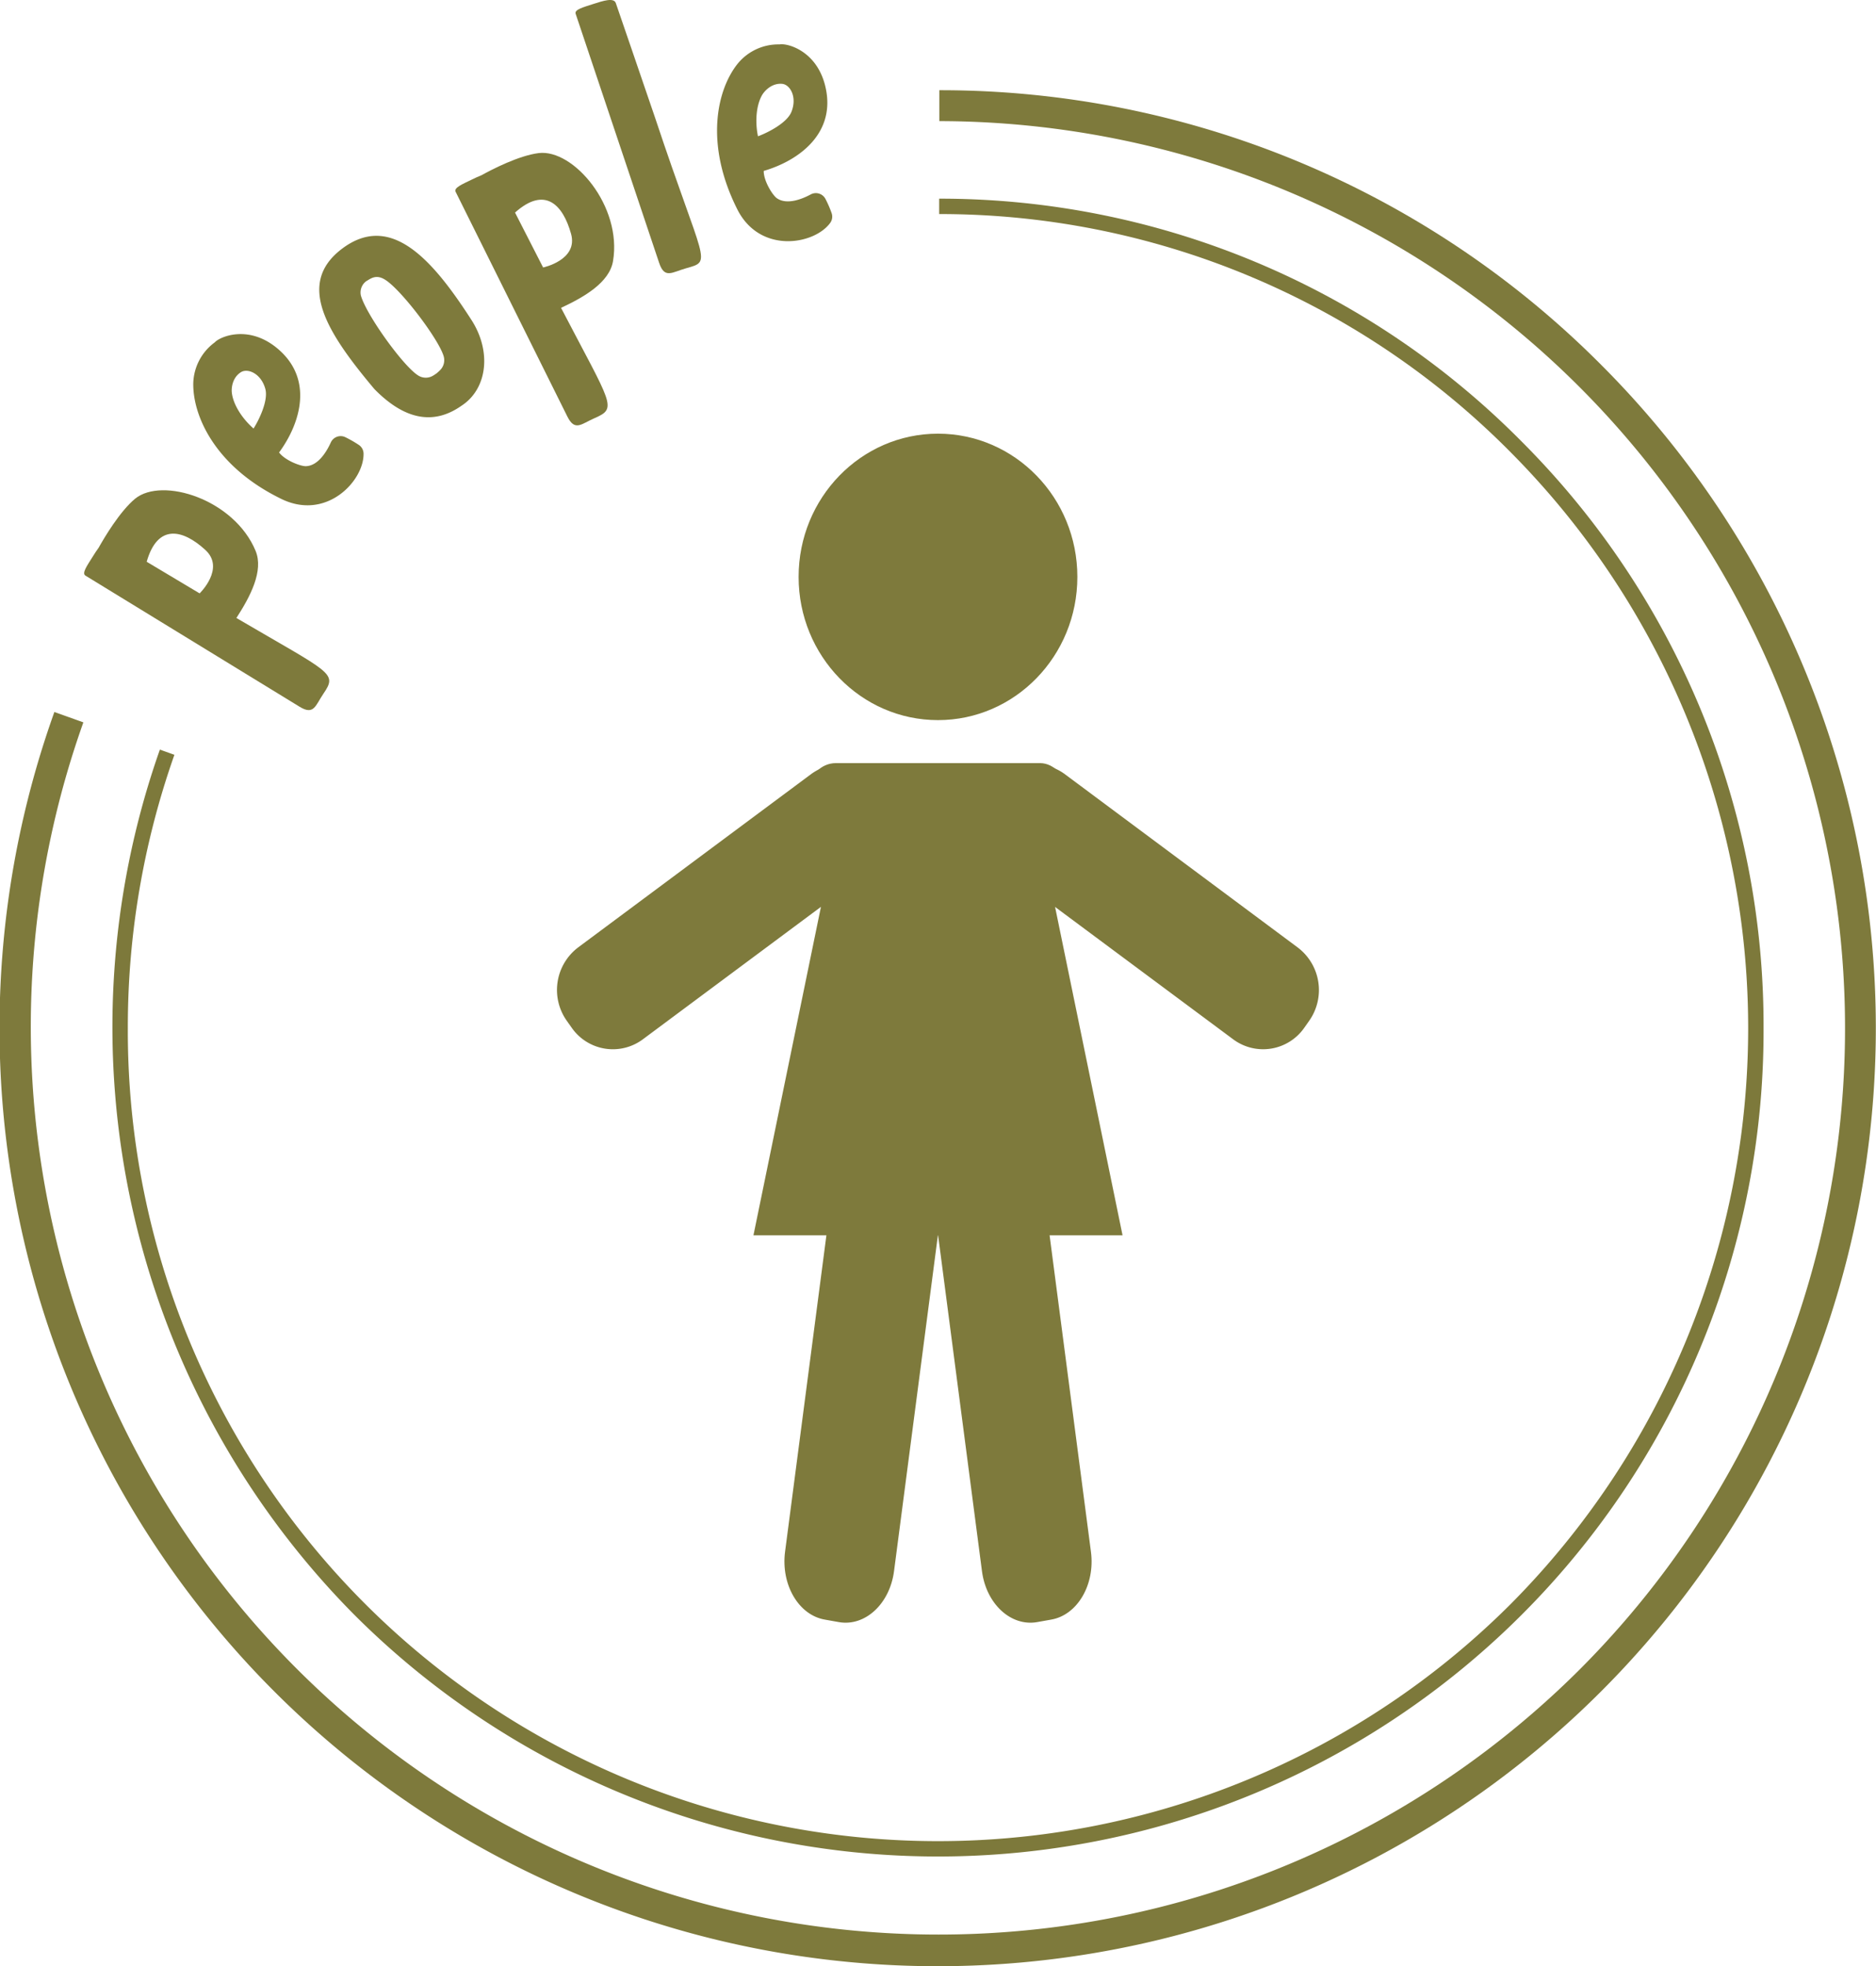
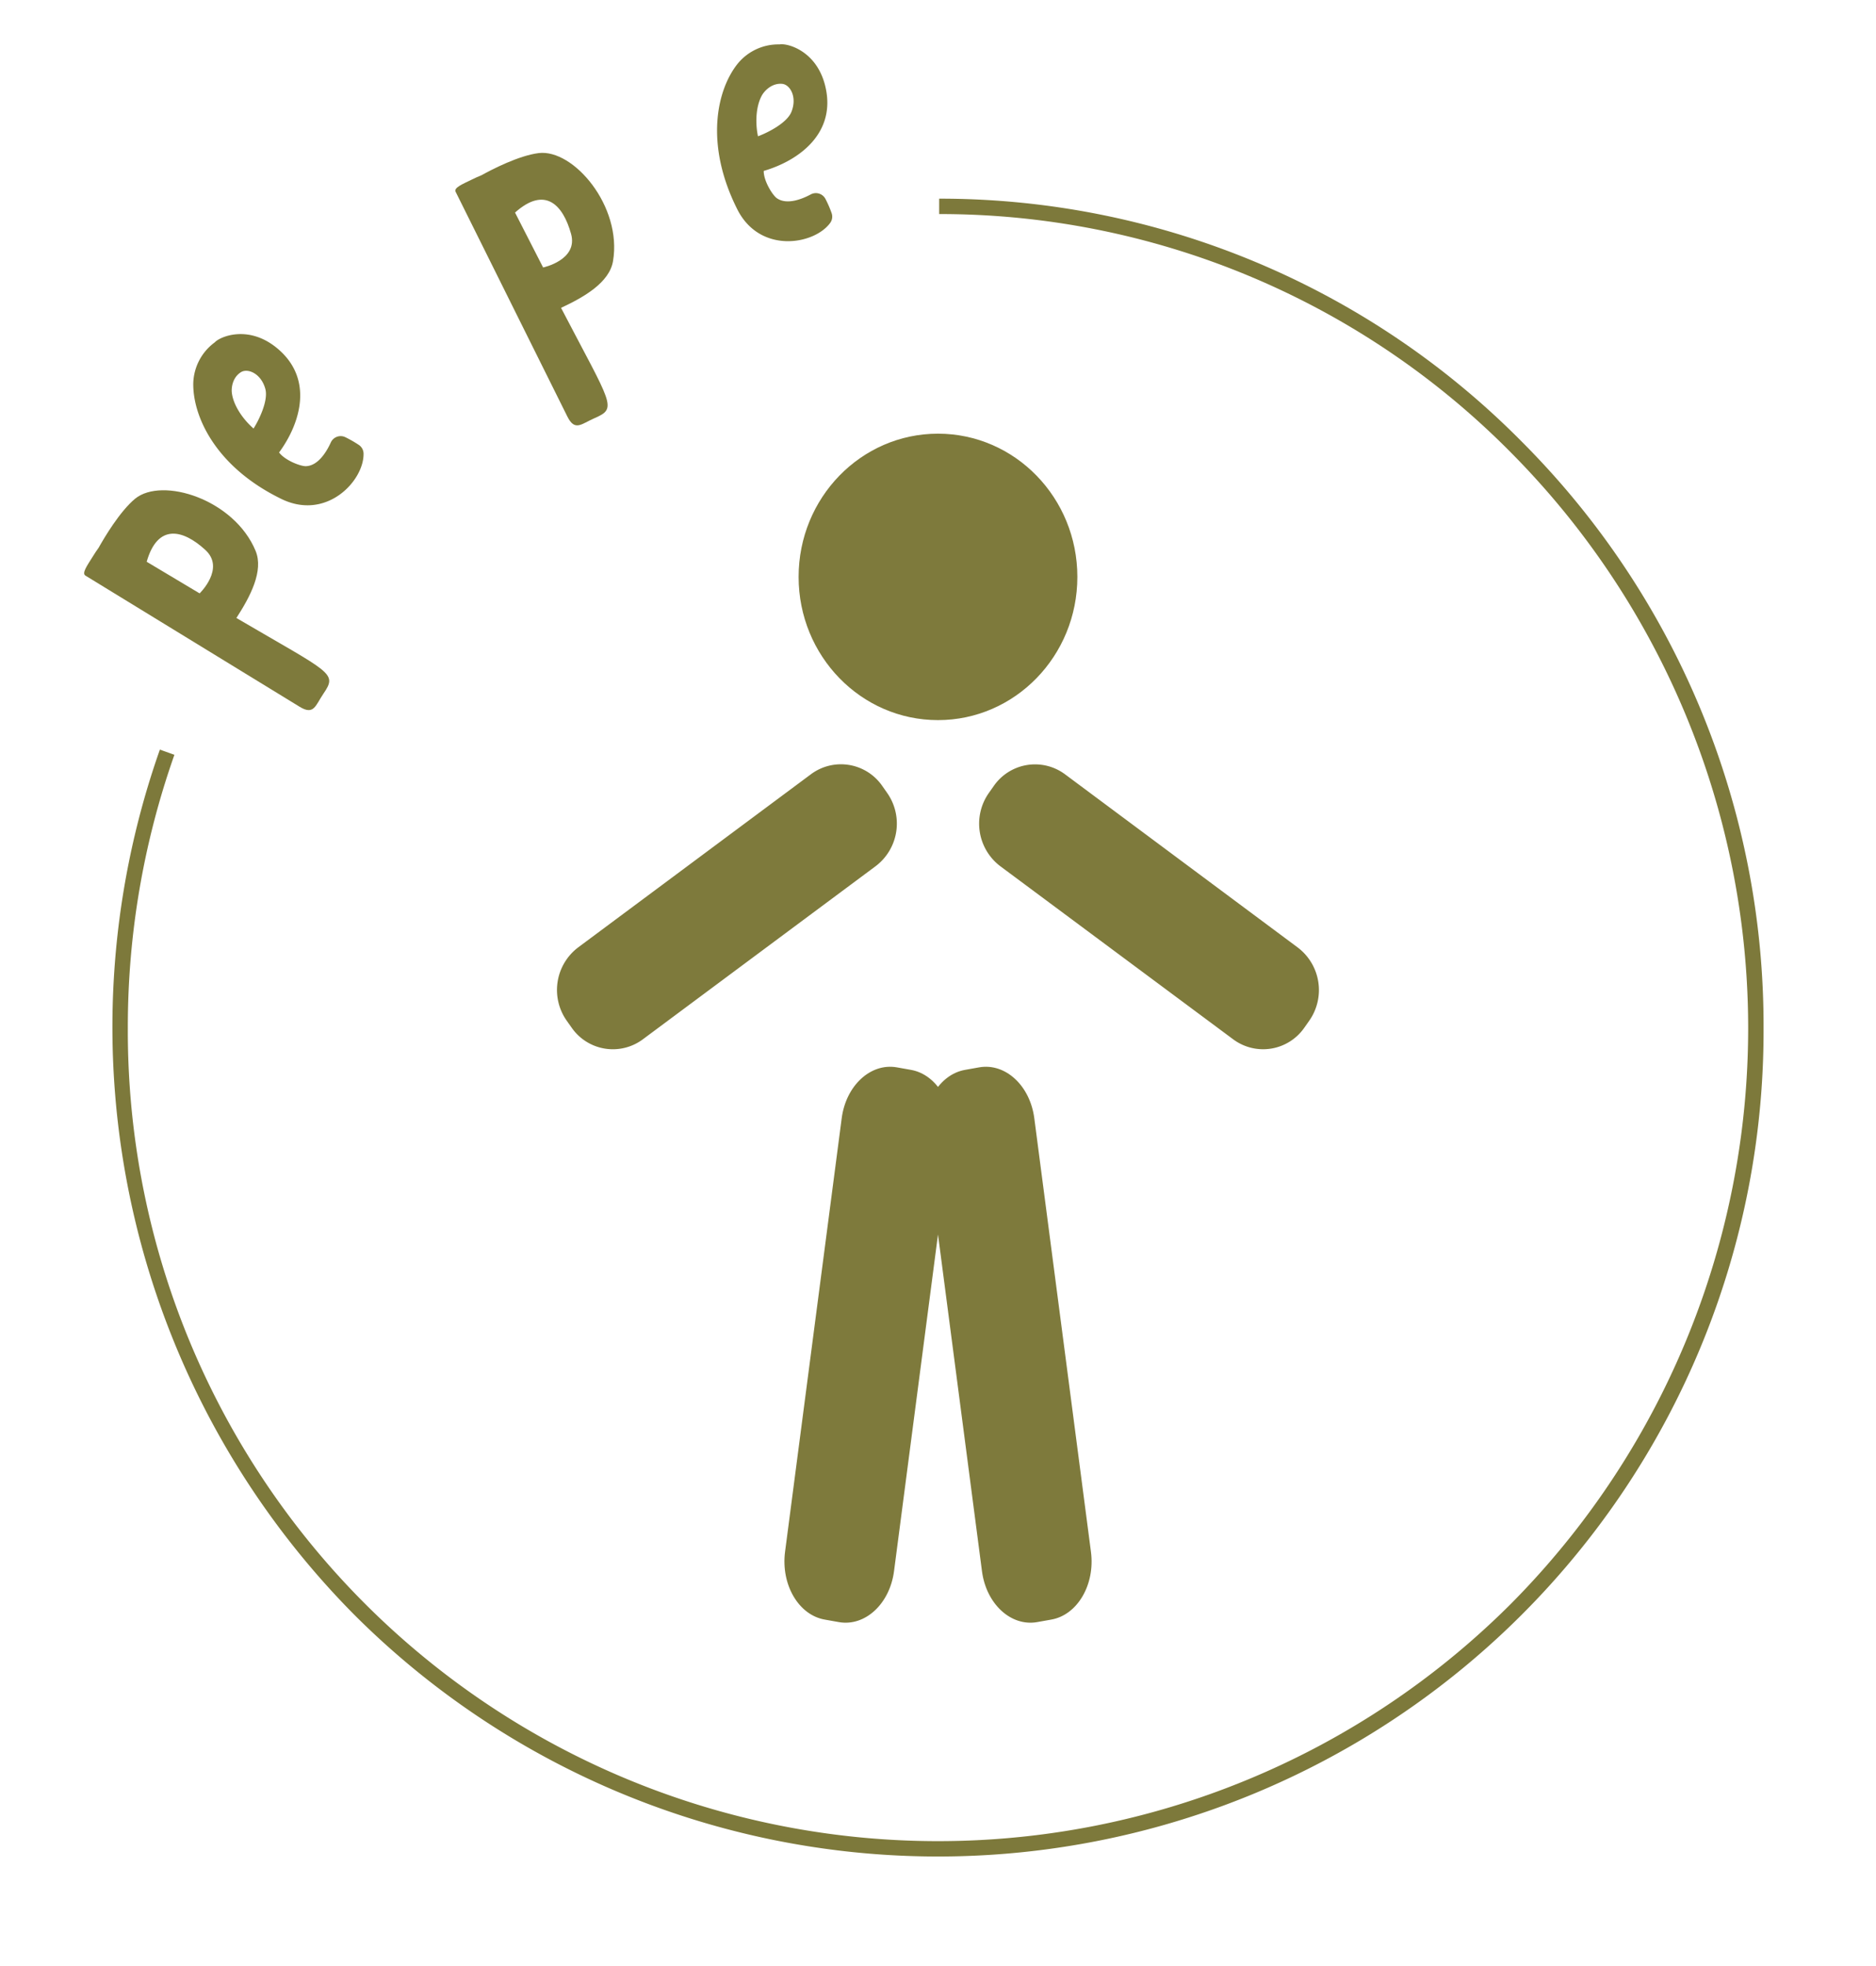
<svg xmlns="http://www.w3.org/2000/svg" viewBox="0 0 667.89 700">
  <defs>
    <style>.cls-1{fill:#7e7a3c;}.cls-2{fill:#7d793b;}</style>
  </defs>
  <g id="Layer_2" data-name="Layer 2">
    <g id="individual_icons" data-name="individual icons">
      <g id="people">
        <path class="cls-1" d="M91,196.13c2.93,7.11-1.9,16.27-6.84,23.89,33.72,19.78,36.09,19.45,31,26.93-2.89,4.24-3.35,7.84-8.55,4.64l-76.2-46.66c-1.35-.82.61-3.57,2.48-6.56.74-1.18,1.49-2.37,2.23-3.37,2-3.56,7.54-12.95,13-17.46C57.76,169.7,83.39,177.75,91,196.13ZM52.22,200l18.85,11.26s9.25-8.92,2-15.5C65.15,188.51,56.15,186.27,52.22,200Z" />
        <path class="cls-1" d="M127.68,158.36a3.78,3.78,0,0,1,1.75,3c.3,9.72-13.28,24.38-29.62,16.1-23.2-11.43-31.23-29.38-31-41.1a18.69,18.69,0,0,1,7.65-14.47c1.79-2,11.63-6.24,21.66,1.65,13.83,10.9,8.95,27.06,1.24,37.55,2.1,2.84,7.76,5,9.64,4.88,4.35-.21,7.32-5.26,8.74-8.37a3.86,3.86,0,0,1,5.1-2A41.67,41.67,0,0,1,127.68,158.36Zm-37.41-5.8c1.81-2.82,5.35-9.9,4.19-14.11-1.52-5.52-6.28-7.46-8.69-5.94-2.9,1.82-3.43,5.29-3.24,7.23C83,144.07,86.28,149.11,90.27,152.56Z" />
-         <path class="cls-1" d="M167.55,113.46c7.65,11.46,6,25-3.26,31-8.93,6.29-19.23,6.07-31-5.94-17.06-20.29-27.83-37.5-11.66-49.86C138.78,75.58,153.54,91.75,167.55,113.46ZM137.36,99.75c-3.38-2.26-5.26-.63-7,.38a5,5,0,0,0-1.9,5c1.84,6.84,15.38,25.67,20.62,28.67a5,5,0,0,0,5,0c.35-.2.69-.41,1-.64l.35-.24c.11-.08.21-.18.32-.27a11.38,11.38,0,0,0,.88-.82A5,5,0,0,0,158,127C156.47,121.19,143.26,103.67,137.36,99.75Z" />
        <path class="cls-1" d="M218.24,93c-1.29,7.57-10.26,12.77-18.5,16.6,18.06,34.67,20.24,35.66,11.94,39.27-4.71,2.05-7,4.86-9.71-.61l-39.77-80c-.69-1.41,2.43-2.7,5.6-4.24,1.25-.6,2.52-1.22,3.68-1.66,3.58-2,13.27-7,20.33-7.86C204.14,53,221.58,73.41,218.24,93ZM183.36,75.68l10,19.55s12.57-2.65,9.94-12C200.4,72.84,194,66.16,183.36,75.68Z" />
-         <path class="cls-1" d="M244.2,95.53c-4.94,1.39-7.6,3.86-9.53-1.93L204.94,4.9c-.5-1.49,2.77-2.34,6.12-3.43,3.67-1.18,7.49-2.44,8.19-.35s10.54,30.64,14,40.88C250.69,94.46,253.85,92.83,244.2,95.53Z" />
        <path class="cls-1" d="M296.06,75.84a3.79,3.79,0,0,1-.46,3.47c-5.66,7.89-25.35,11.3-33.31-5.19-11.49-23.17-7-42.31.35-51.46a18.69,18.69,0,0,1,14.87-6.85c2.65-.52,13,2.1,16.2,14.46,4.38,17.06-9.32,26.94-21.81,30.58-.06,3.53,3.14,8.67,4.7,9.74,3.58,2.46,9,.26,12-1.35a3.85,3.85,0,0,1,5.25,1.53A39.09,39.09,0,0,1,296.06,75.84ZM269.85,48.52c3.15-1.14,10.26-4.62,11.9-8.67,2.14-5.31-.46-9.74-3.3-10-3.41-.31-5.93,2.12-7,3.78C269.19,37.33,268.78,43.35,269.85,48.52Z" />
        <path class="cls-2" d="M541.78,157.24A291.27,291.27,0,0,0,334.36,70.73v5.48a285.82,285.82,0,0,1,203.53,84.88,290.87,290.87,0,0,1,0,409.94,288.44,288.44,0,0,1-492.38-205,291.17,291.17,0,0,1,16.58-97.3l-5.17-1.85a297.26,297.26,0,0,0,69.19,308A293.92,293.92,0,0,0,627.86,366.07,294.1,294.1,0,0,0,541.78,157.24Z" />
-         <path class="cls-1" d="M570.08,129.93A331.76,331.76,0,0,0,334.42,32.12l0,11A323,323,0,0,1,562.33,594.45,323.19,323.19,0,0,1,29.68,257.18l-10.32-3.69A334,334,0,1,0,570.08,129.93Z" />
        <path class="cls-1" d="M374.25,576.62l-5,.89c-9.33,1.65-18.13-6.46-19.65-18.12L329.44,405c-1.53-11.65,4.81-22.45,14.14-24.1l5-.89c9.33-1.65,18.13,6.46,19.65,18.12L388.4,552.51C389.92,564.17,383.58,575,374.25,576.62Z" />
        <path class="cls-1" d="M293.64,576.62l5,.89c9.33,1.65,18.12-6.46,19.65-18.12L338.45,405c1.52-11.65-4.81-22.45-14.14-24.1l-5-.89c-9.33-1.65-18.13,6.46-19.65,18.12L279.49,552.51C278,564.17,284.3,575,293.64,576.62Z" />
-         <polygon class="cls-1" points="298.45 292.79 369.44 292.79 399.65 439.81 268.24 439.81 298.45 292.79" />
        <path class="cls-1" d="M201.78,363.42l1.72,2.43A17.86,17.86,0,0,0,228.9,370l82.86-61.63a19,19,0,0,0,4.06-26.1l-1.71-2.44a17.88,17.88,0,0,0-25.4-4.18l-82.86,61.64A19,19,0,0,0,201.78,363.42Z" />
        <path class="cls-1" d="M466.1,363.42l-1.71,2.43A17.86,17.86,0,0,1,439,370L356.13,308.4a19,19,0,0,1-4.07-26.1l1.72-2.44a17.88,17.88,0,0,1,25.4-4.18L462,337.32A19,19,0,0,1,466.1,363.42Z" />
-         <rect class="cls-1" x="288.23" y="271.69" width="91.43" height="48.05" rx="9.38" />
        <ellipse class="cls-1" cx="333.94" cy="205.39" rx="49.62" ry="50.99" />
      </g>
    </g>
  </g>
</svg>